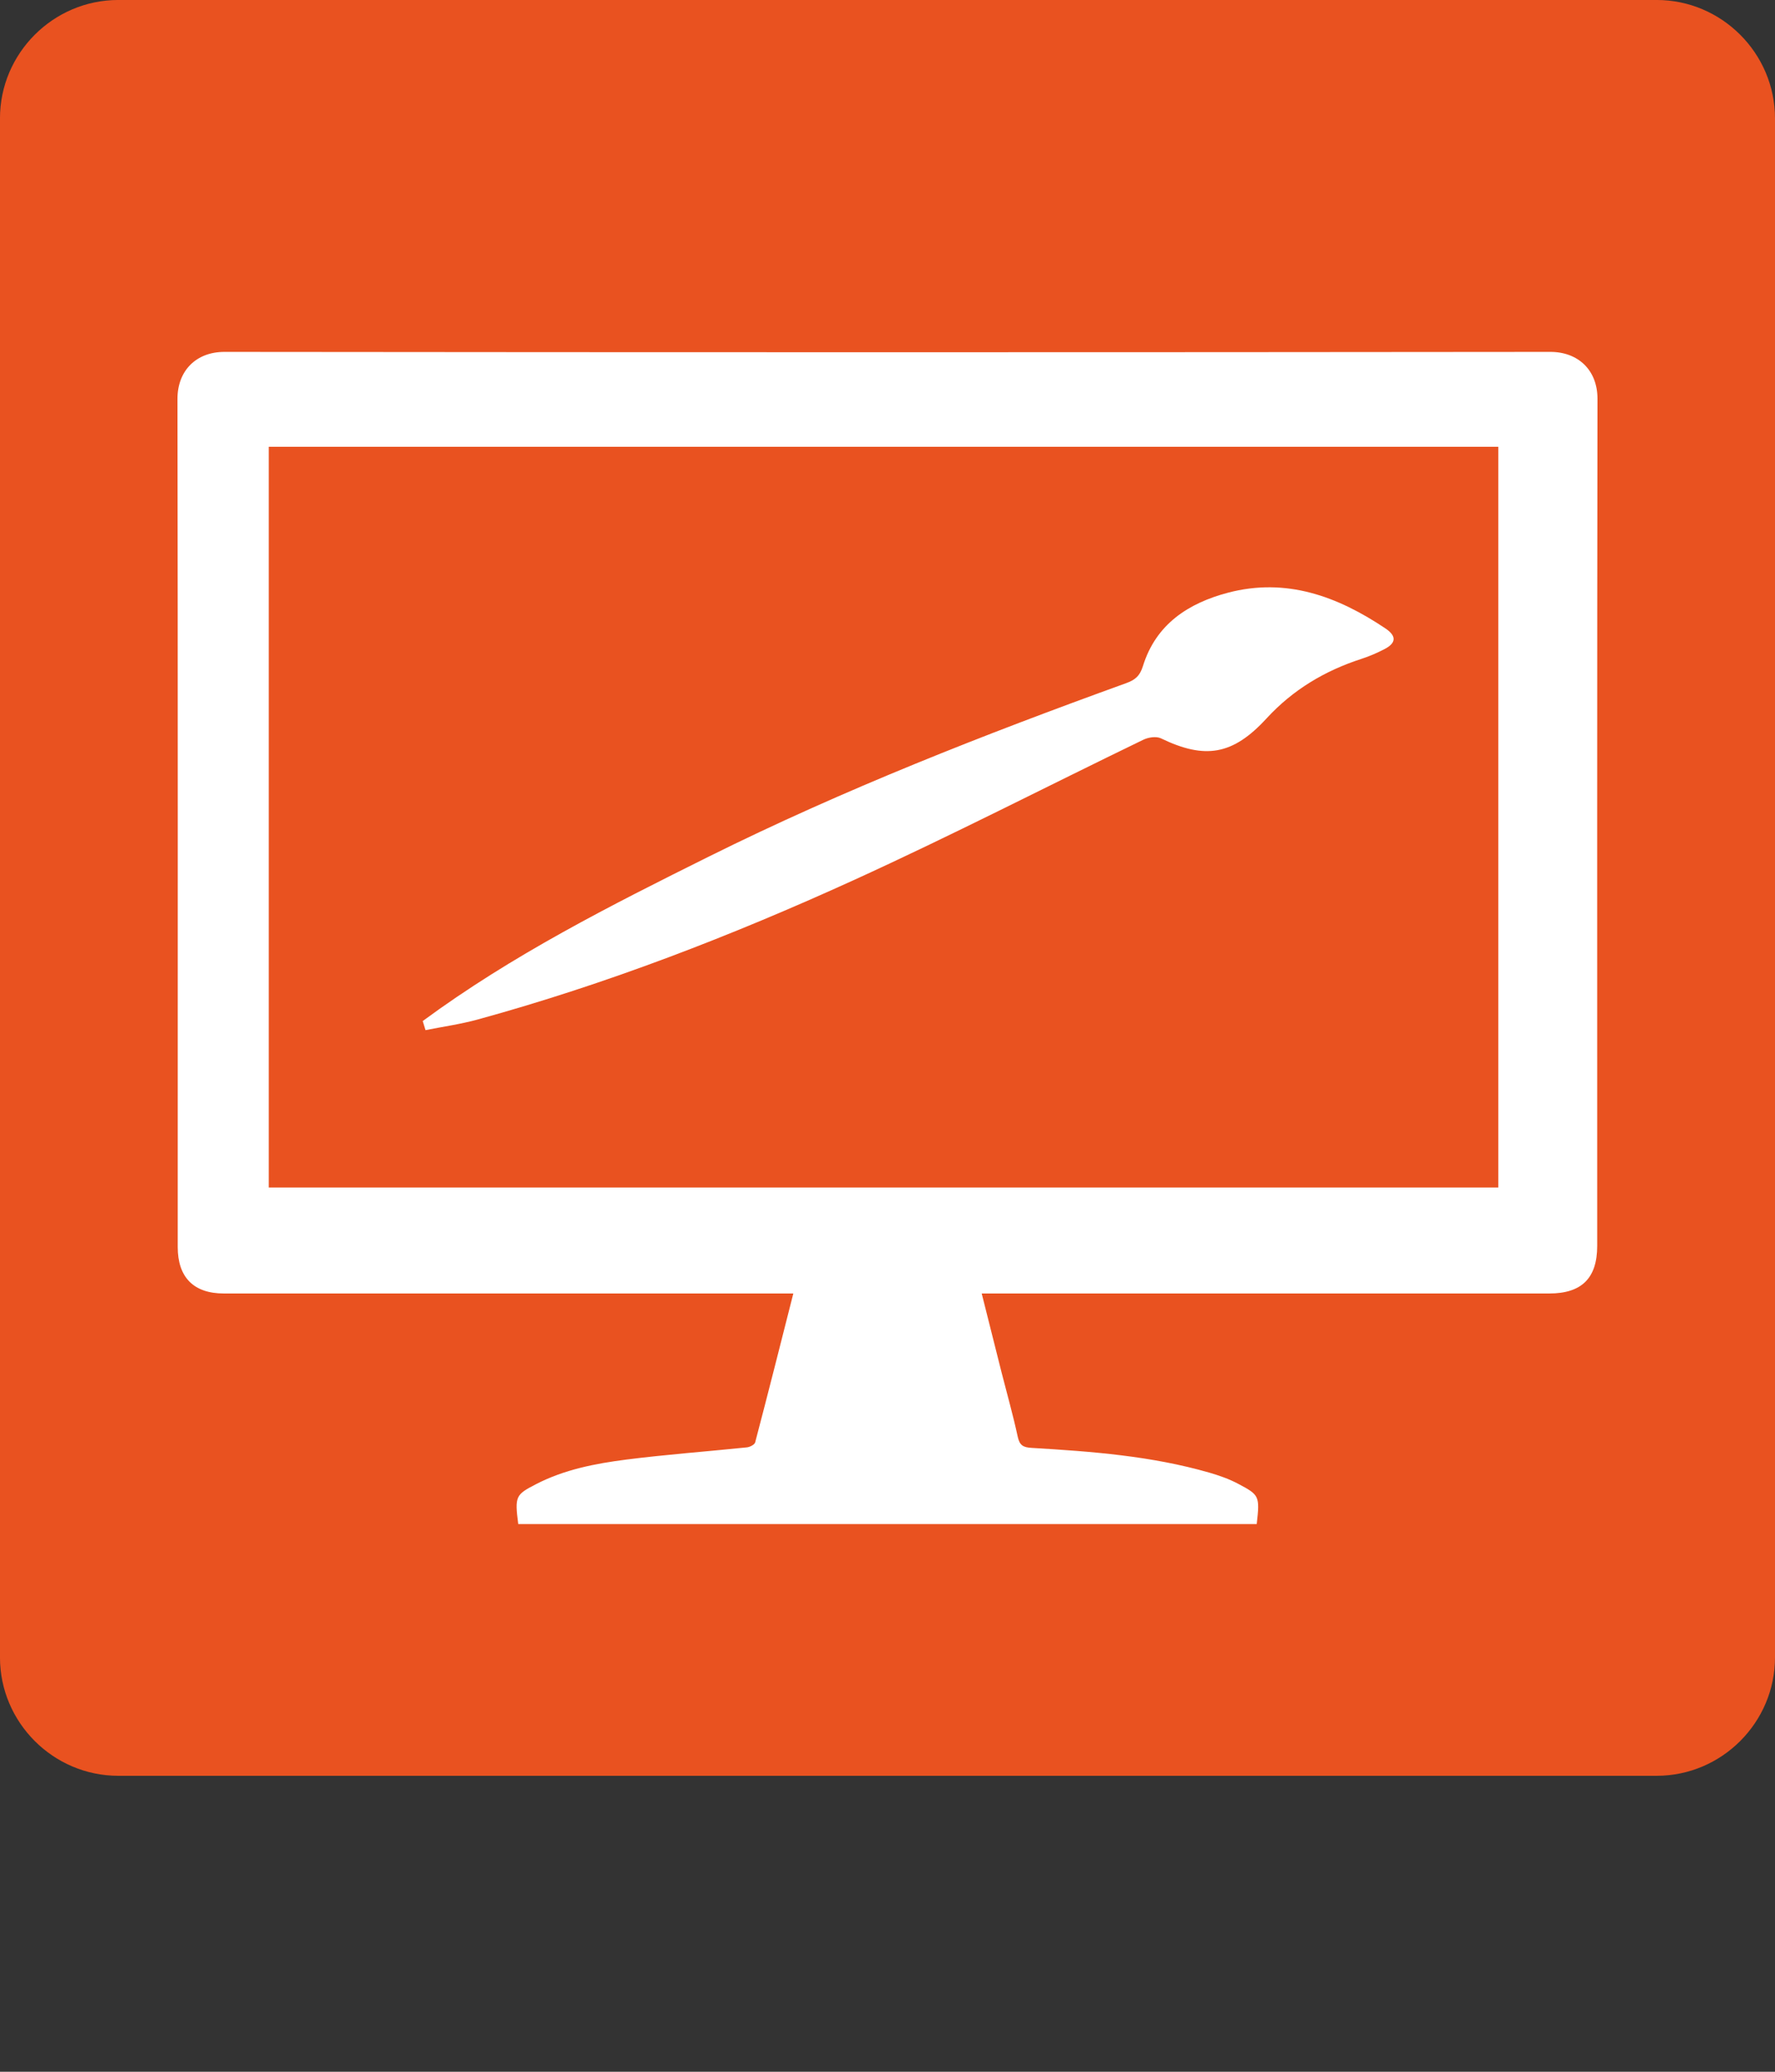
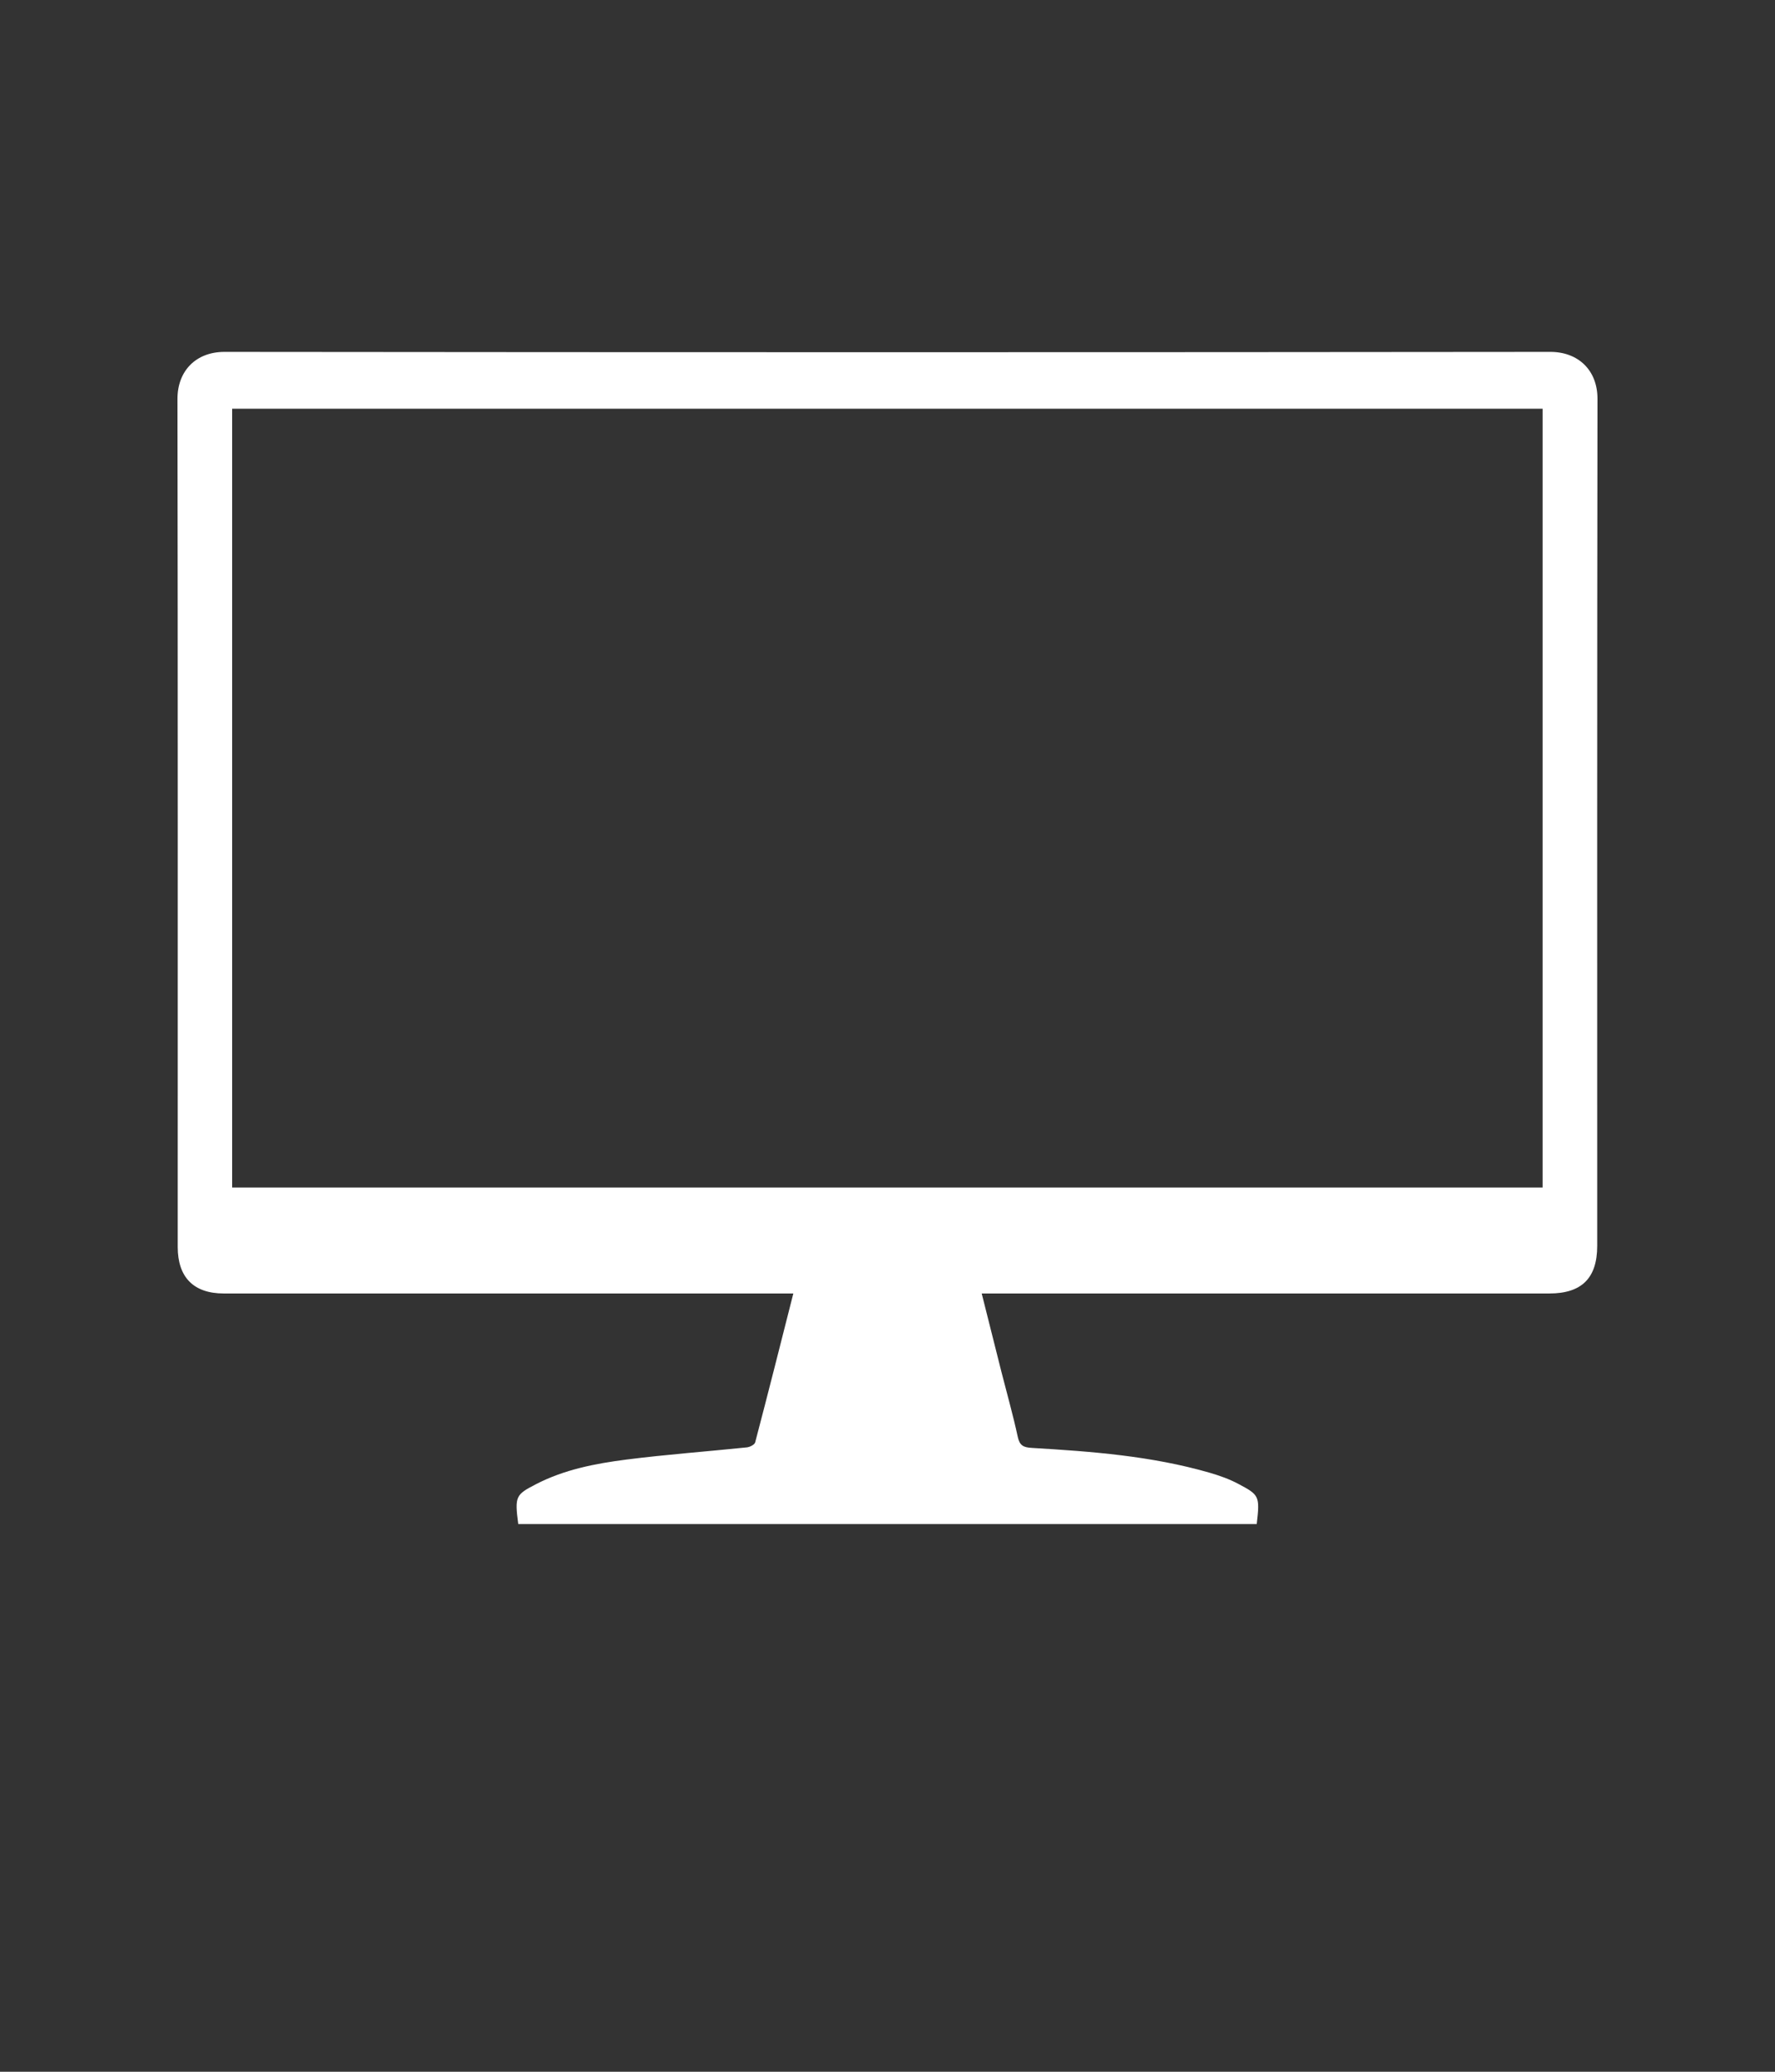
<svg xmlns="http://www.w3.org/2000/svg" version="1.1" id="Vrstva_1" x="0px" y="0px" width="85.039px" height="99.213px" viewBox="45.355 45.355 85.039 99.213" enable-background="new 45.355 45.355 85.039 99.213" xml:space="preserve">
  <rect x="45.355" y="45.355" width="85.039" height="99.213" fill="#333333" stroke="none" />
  <g>
    <g>
-       <path fill="#E95220" d="M130.394,124.725c0,3.117-2.552,5.669-5.669,5.669H51.023c-3.117,0-5.669-2.551-5.669-5.669V51.023    c0-3.117,2.552-5.669,5.669-5.669h73.702c3.116,0,5.669,2.552,5.669,5.669V124.725z" />
-     </g>
+       </g>
    <g>
      <path fill="#FFFFFF" d="M70.184,118.338c-0.177-1.334-0.119-1.407,0.846-1.906c1.353-0.702,2.842-0.99,4.332-1.181    c1.917-0.244,3.848-0.385,5.771-0.584c0.146-0.014,0.373-0.129,0.402-0.24c0.62-2.355,1.216-4.719,1.828-7.13    c-0.246,0-0.444,0-0.642,0c-8.881,0-17.761,0-26.643,0c-1.443,0-2.208-0.771-2.208-2.228c0-13.537,0.009-27.073-0.012-40.61    c-0.002-1.345,0.887-2.253,2.251-2.253c21.173,0.022,42.346,0.022,63.521,0c1.325-0.001,2.261,0.867,2.259,2.246    c-0.02,13.523-0.013,27.042-0.013,40.565c0,1.541-0.739,2.279-2.292,2.28c-8.82,0.001-17.641,0-26.46,0c-0.229,0-0.456,0-0.736,0    c0.326,1.294,0.637,2.541,0.953,3.786c0.261,1.025,0.551,2.043,0.774,3.078c0.091,0.42,0.274,0.508,0.674,0.531    c2.867,0.169,5.731,0.385,8.51,1.186c0.47,0.137,0.942,0.302,1.371,0.53c1.014,0.536,1.052,0.581,0.894,1.93    C93.77,118.338,81.977,118.338,70.184,118.338z M56.477,102.222c20.962,0,41.864,0,62.784,0c0-12.453,0-24.875,0-37.294    c-20.948,0-41.864,0-62.784,0C56.477,77.375,56.477,89.784,56.477,102.222z" />
    </g>
-     <rect x="53.979" y="64" fill="#FFFFFF" width="4.251" height="39.067" />
-     <rect x="117.138" y="64" fill="#FFFFFF" width="4.252" height="39.067" />
-     <rect x="56.106" y="62.5" fill="#FFFFFF" width="63.155" height="4.251" />
    <g>
-       <path fill="#FFFFFF" d="M65.607,94.251c4.281-3.154,8.991-5.532,13.712-7.878c6.482-3.22,13.2-5.847,19.984-8.301    c0.431-0.156,0.659-0.338,0.811-0.825c0.626-2.013,2.186-3.008,4.063-3.506c2.799-0.739,5.257,0.169,7.554,1.709    c0.536,0.36,0.521,0.698-0.048,0.991c-0.353,0.183-0.721,0.342-1.097,0.464c-1.752,0.567-3.283,1.474-4.557,2.859    c-1.614,1.758-2.95,1.965-5.053,0.949c-0.224-0.107-0.601-0.052-0.844,0.066c-4.63,2.239-9.207,4.597-13.882,6.726    c-5.85,2.664-11.836,4.979-18.028,6.677c-0.813,0.221-1.653,0.339-2.481,0.504C65.697,94.543,65.652,94.397,65.607,94.251z" />
-     </g>
+       </g>
  </g>
</svg>